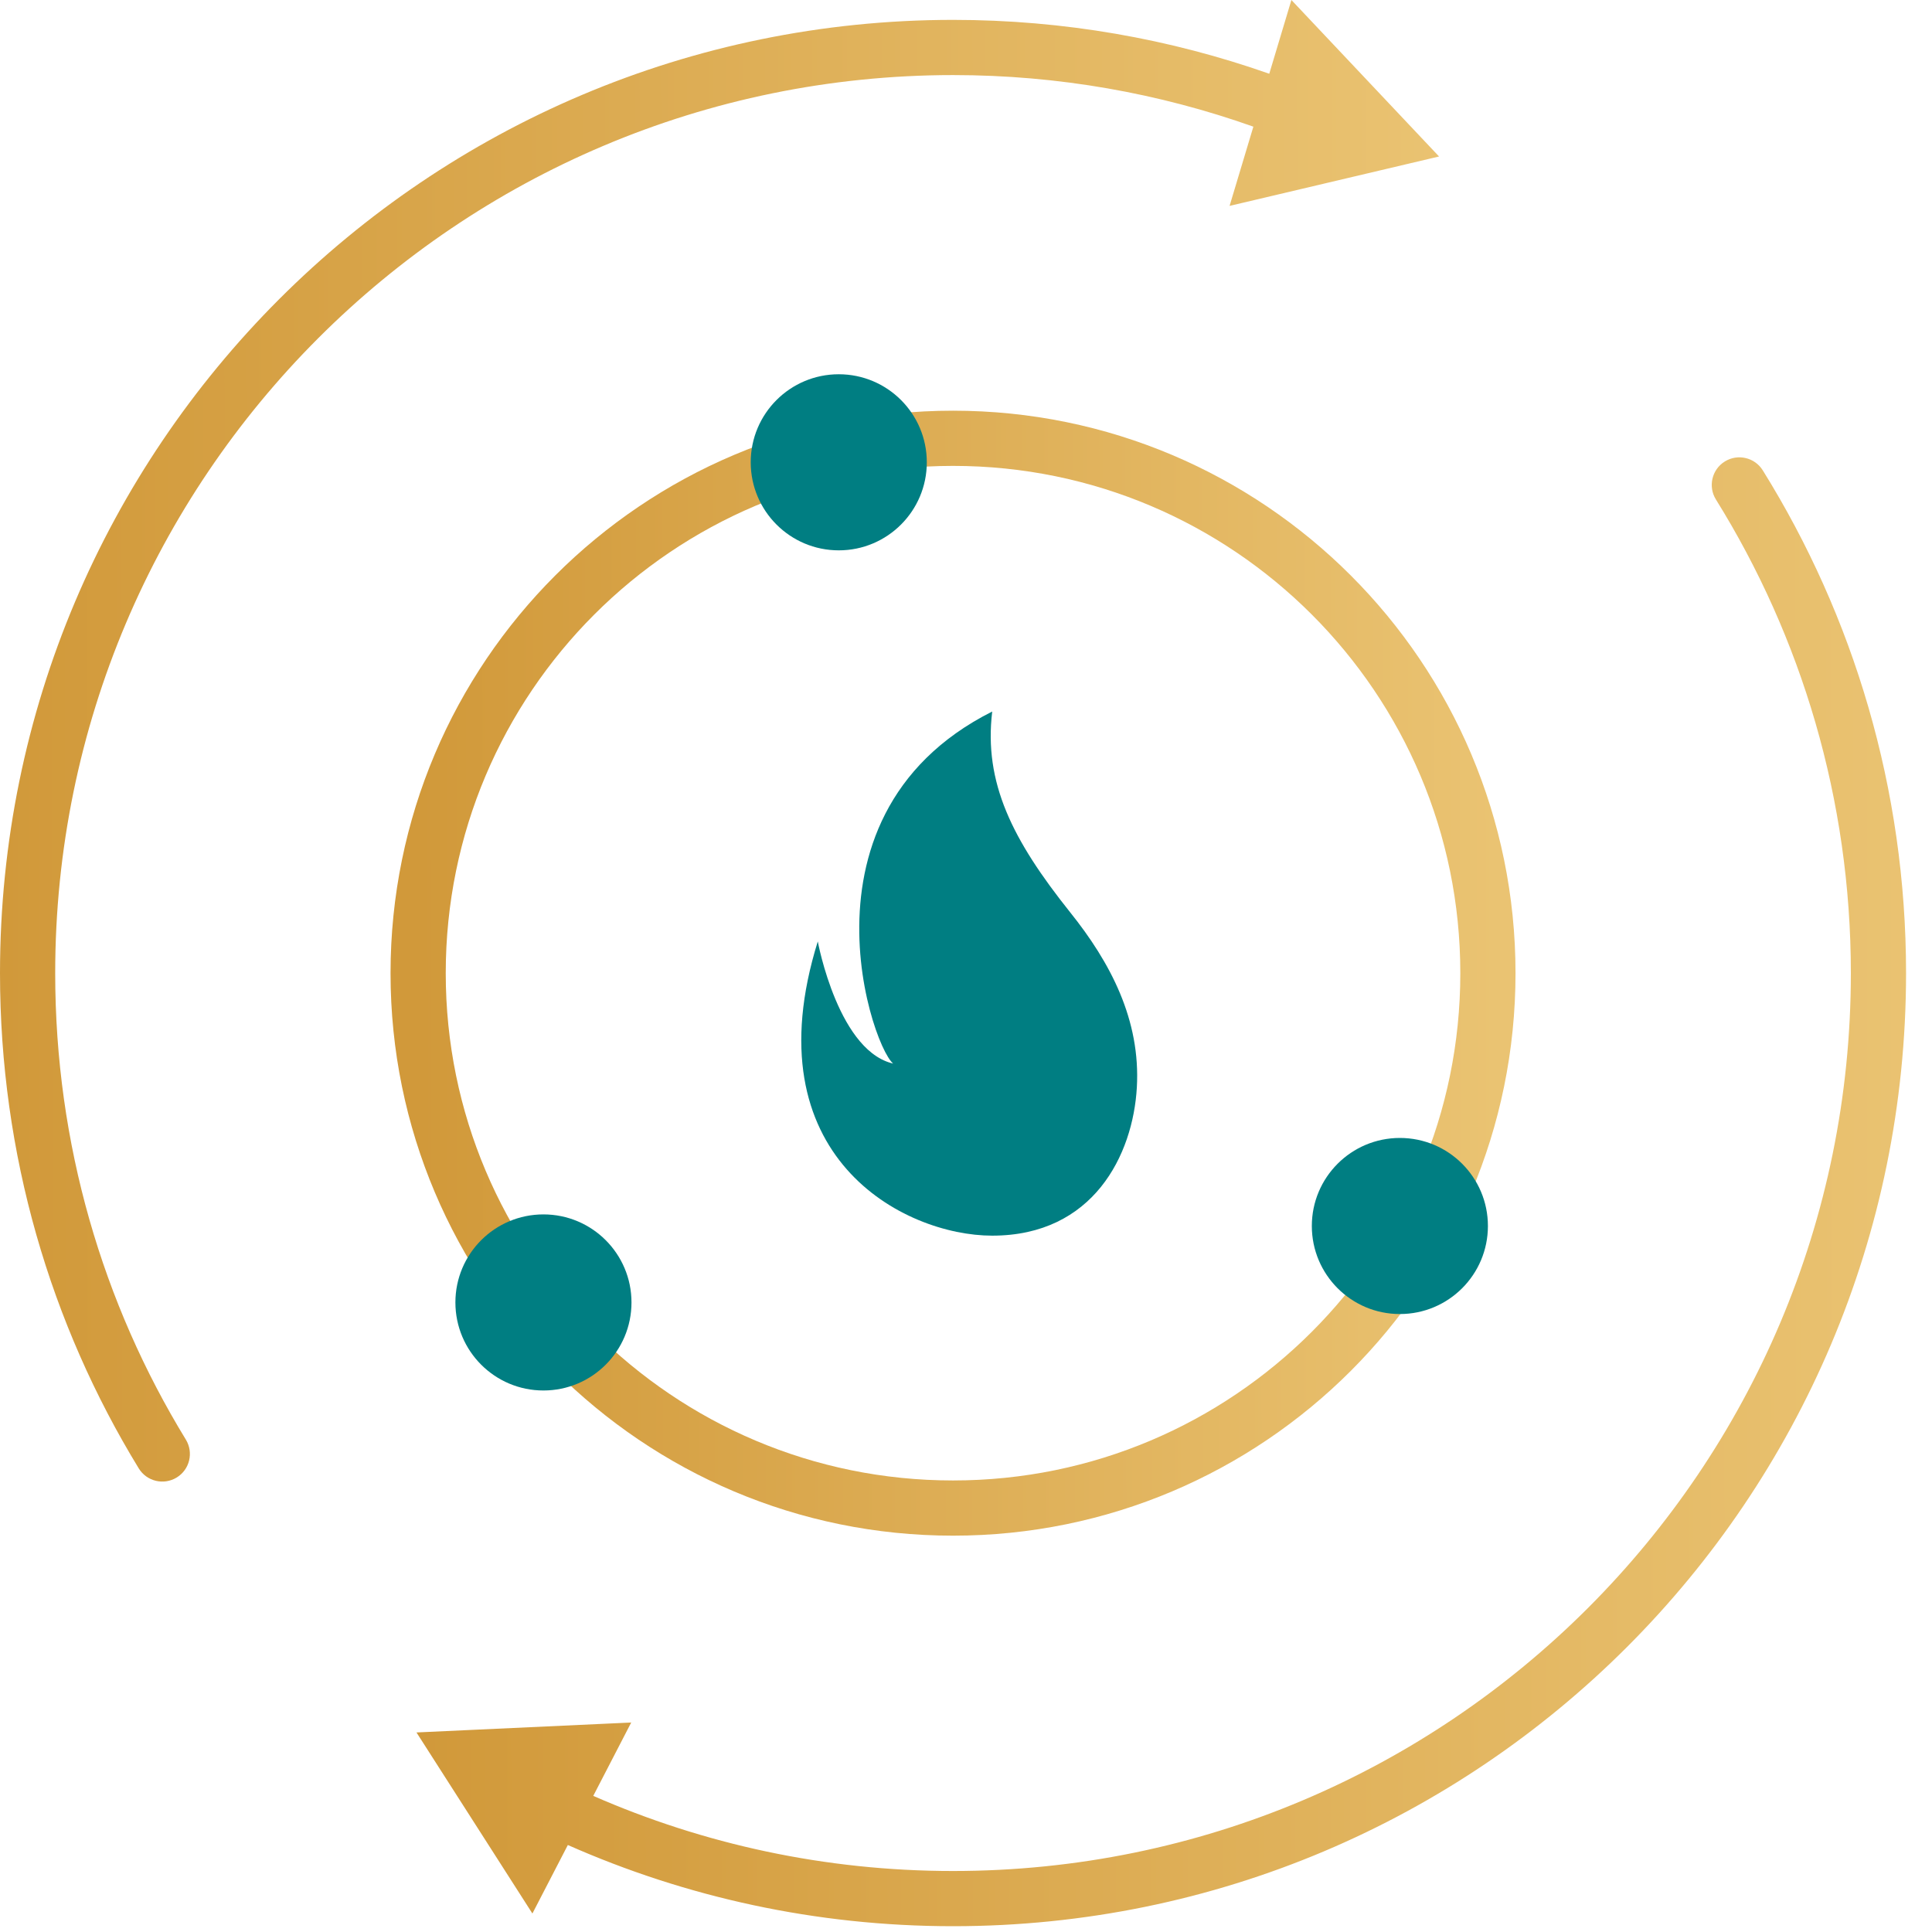
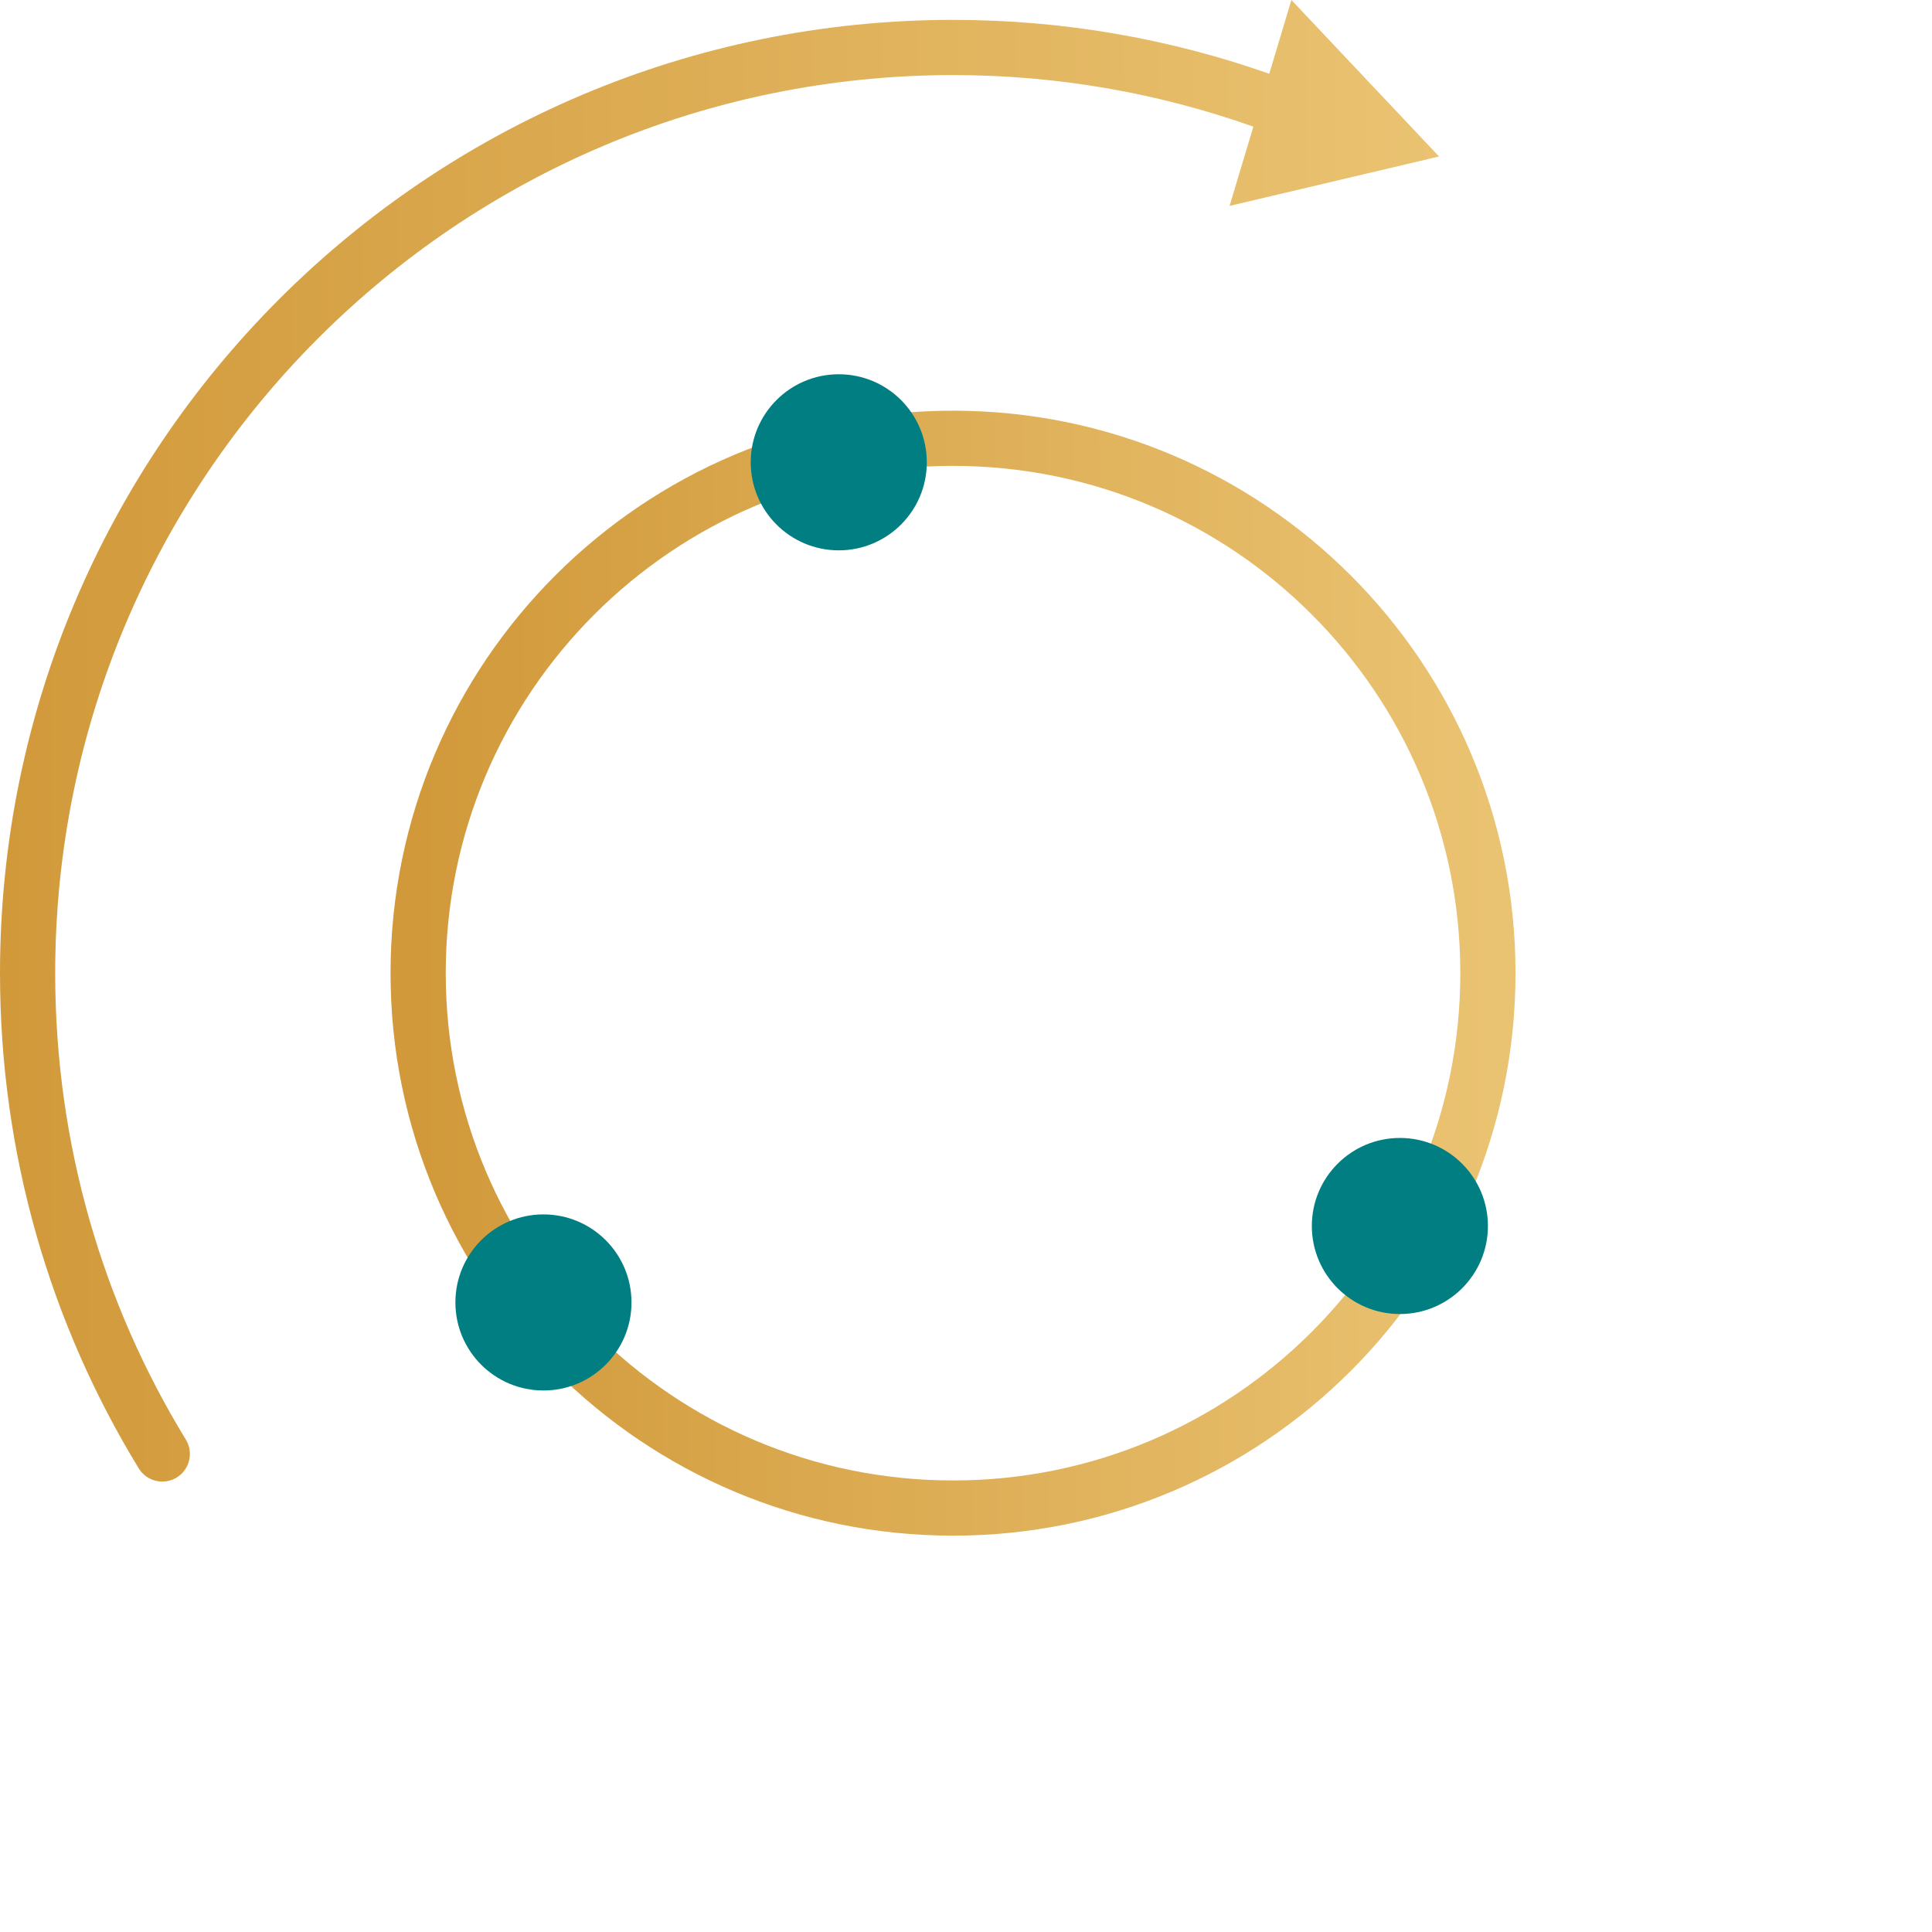
<svg xmlns="http://www.w3.org/2000/svg" width="70" height="70" viewBox="0 0 70 70" fill="none">
  <path d="M34.53 54.64C45.234 54.64 53.91 45.963 53.91 35.26C53.91 24.557 45.234 15.88 34.53 15.88C23.827 15.88 15.15 24.557 15.15 35.26C15.15 45.963 23.827 54.64 34.53 54.64Z" stroke="url(#paint0_linear_470_2445)" stroke-width="2" stroke-miterlimit="10" />
-   <path fill-rule="evenodd" clip-rule="evenodd" d="M63.869 17.042C63.578 16.573 62.961 16.429 62.492 16.721C62.023 17.012 61.879 17.629 62.171 18.098C65.265 23.074 67.06 28.962 67.06 35.26C67.06 53.228 52.498 67.79 34.53 67.79C29.891 67.79 25.483 66.815 21.495 65.068L22.87 62.41L15.09 62.77L19.29 69.33L20.574 66.848C24.84 68.735 29.561 69.79 34.53 69.79C53.602 69.79 69.06 54.332 69.06 35.26C69.06 28.578 67.155 22.326 63.869 17.042Z" fill="url(#paint1_linear_470_2445)" />
  <path d="M30.39 19.94C32.152 19.94 33.58 18.512 33.58 16.75C33.58 14.988 32.152 13.56 30.39 13.56C28.628 13.56 27.2 14.988 27.2 16.75C27.2 18.512 28.628 19.94 30.39 19.94Z" fill="#007E82" />
  <path d="M50.72 47.61C52.482 47.61 53.91 46.182 53.91 44.42C53.91 42.658 52.482 41.23 50.72 41.23C48.959 41.23 47.53 42.658 47.53 44.42C47.53 46.182 48.959 47.61 50.72 47.61Z" fill="#007E82" />
  <path d="M19.69 50.38C21.452 50.38 22.88 48.952 22.88 47.19C22.88 45.428 21.452 44 19.69 44C17.928 44 16.5 45.428 16.5 47.19C16.5 48.952 17.928 50.38 19.69 50.38Z" fill="#007E82" />
  <path fill-rule="evenodd" clip-rule="evenodd" d="M46.79 0L52.14 5.67L44.55 7.46L45.412 4.589C42.011 3.383 38.349 2.72 34.531 2.72H34.53C16.562 2.73 2 17.293 2 35.26C2 41.452 3.727 47.242 6.733 52.158C7.021 52.63 6.873 53.245 6.402 53.533C5.93 53.821 5.315 53.673 5.027 53.202C1.833 47.978 0 41.828 0 35.26C0 16.188 15.458 0.73 34.529 0.72L34.53 0.72C38.547 0.72 42.403 1.411 45.988 2.672L46.79 0Z" fill="url(#paint2_linear_470_2445)" />
-   <path d="M35.95 25.78C35.639 28.36 36.679 30.43 38.77 33.05C40.23 34.87 41.33 36.95 41.19 39.4C41.05 41.85 39.609 44.77 35.95 44.77C32.749 44.77 27.2 41.91 29.63 34.11C29.63 34.11 30.39 38.24 32.489 38.56C31.989 39.02 28.22 29.67 35.95 25.78Z" fill="#007E82" />
  <defs>
    <linearGradient id="paint0_linear_470_2445" x1="15.149" y1="35.261" x2="54.303" y2="35.211" gradientUnits="userSpaceOnUse">
      <stop stop-color="#D1993A" />
      <stop offset="1" stop-color="#EAC372" />
    </linearGradient>
    <linearGradient id="paint1_linear_470_2445" x1="15.088" y1="43.181" x2="69.606" y2="43.111" gradientUnits="userSpaceOnUse">
      <stop stop-color="#D1993A" />
      <stop offset="1" stop-color="#EAC372" />
    </linearGradient>
    <linearGradient id="paint2_linear_470_2445" x1="-0.002" y1="26.841" x2="52.667" y2="26.777" gradientUnits="userSpaceOnUse">
      <stop stop-color="#D1993A" />
      <stop offset="1" stop-color="#EAC372" />
    </linearGradient>
  </defs>
</svg>